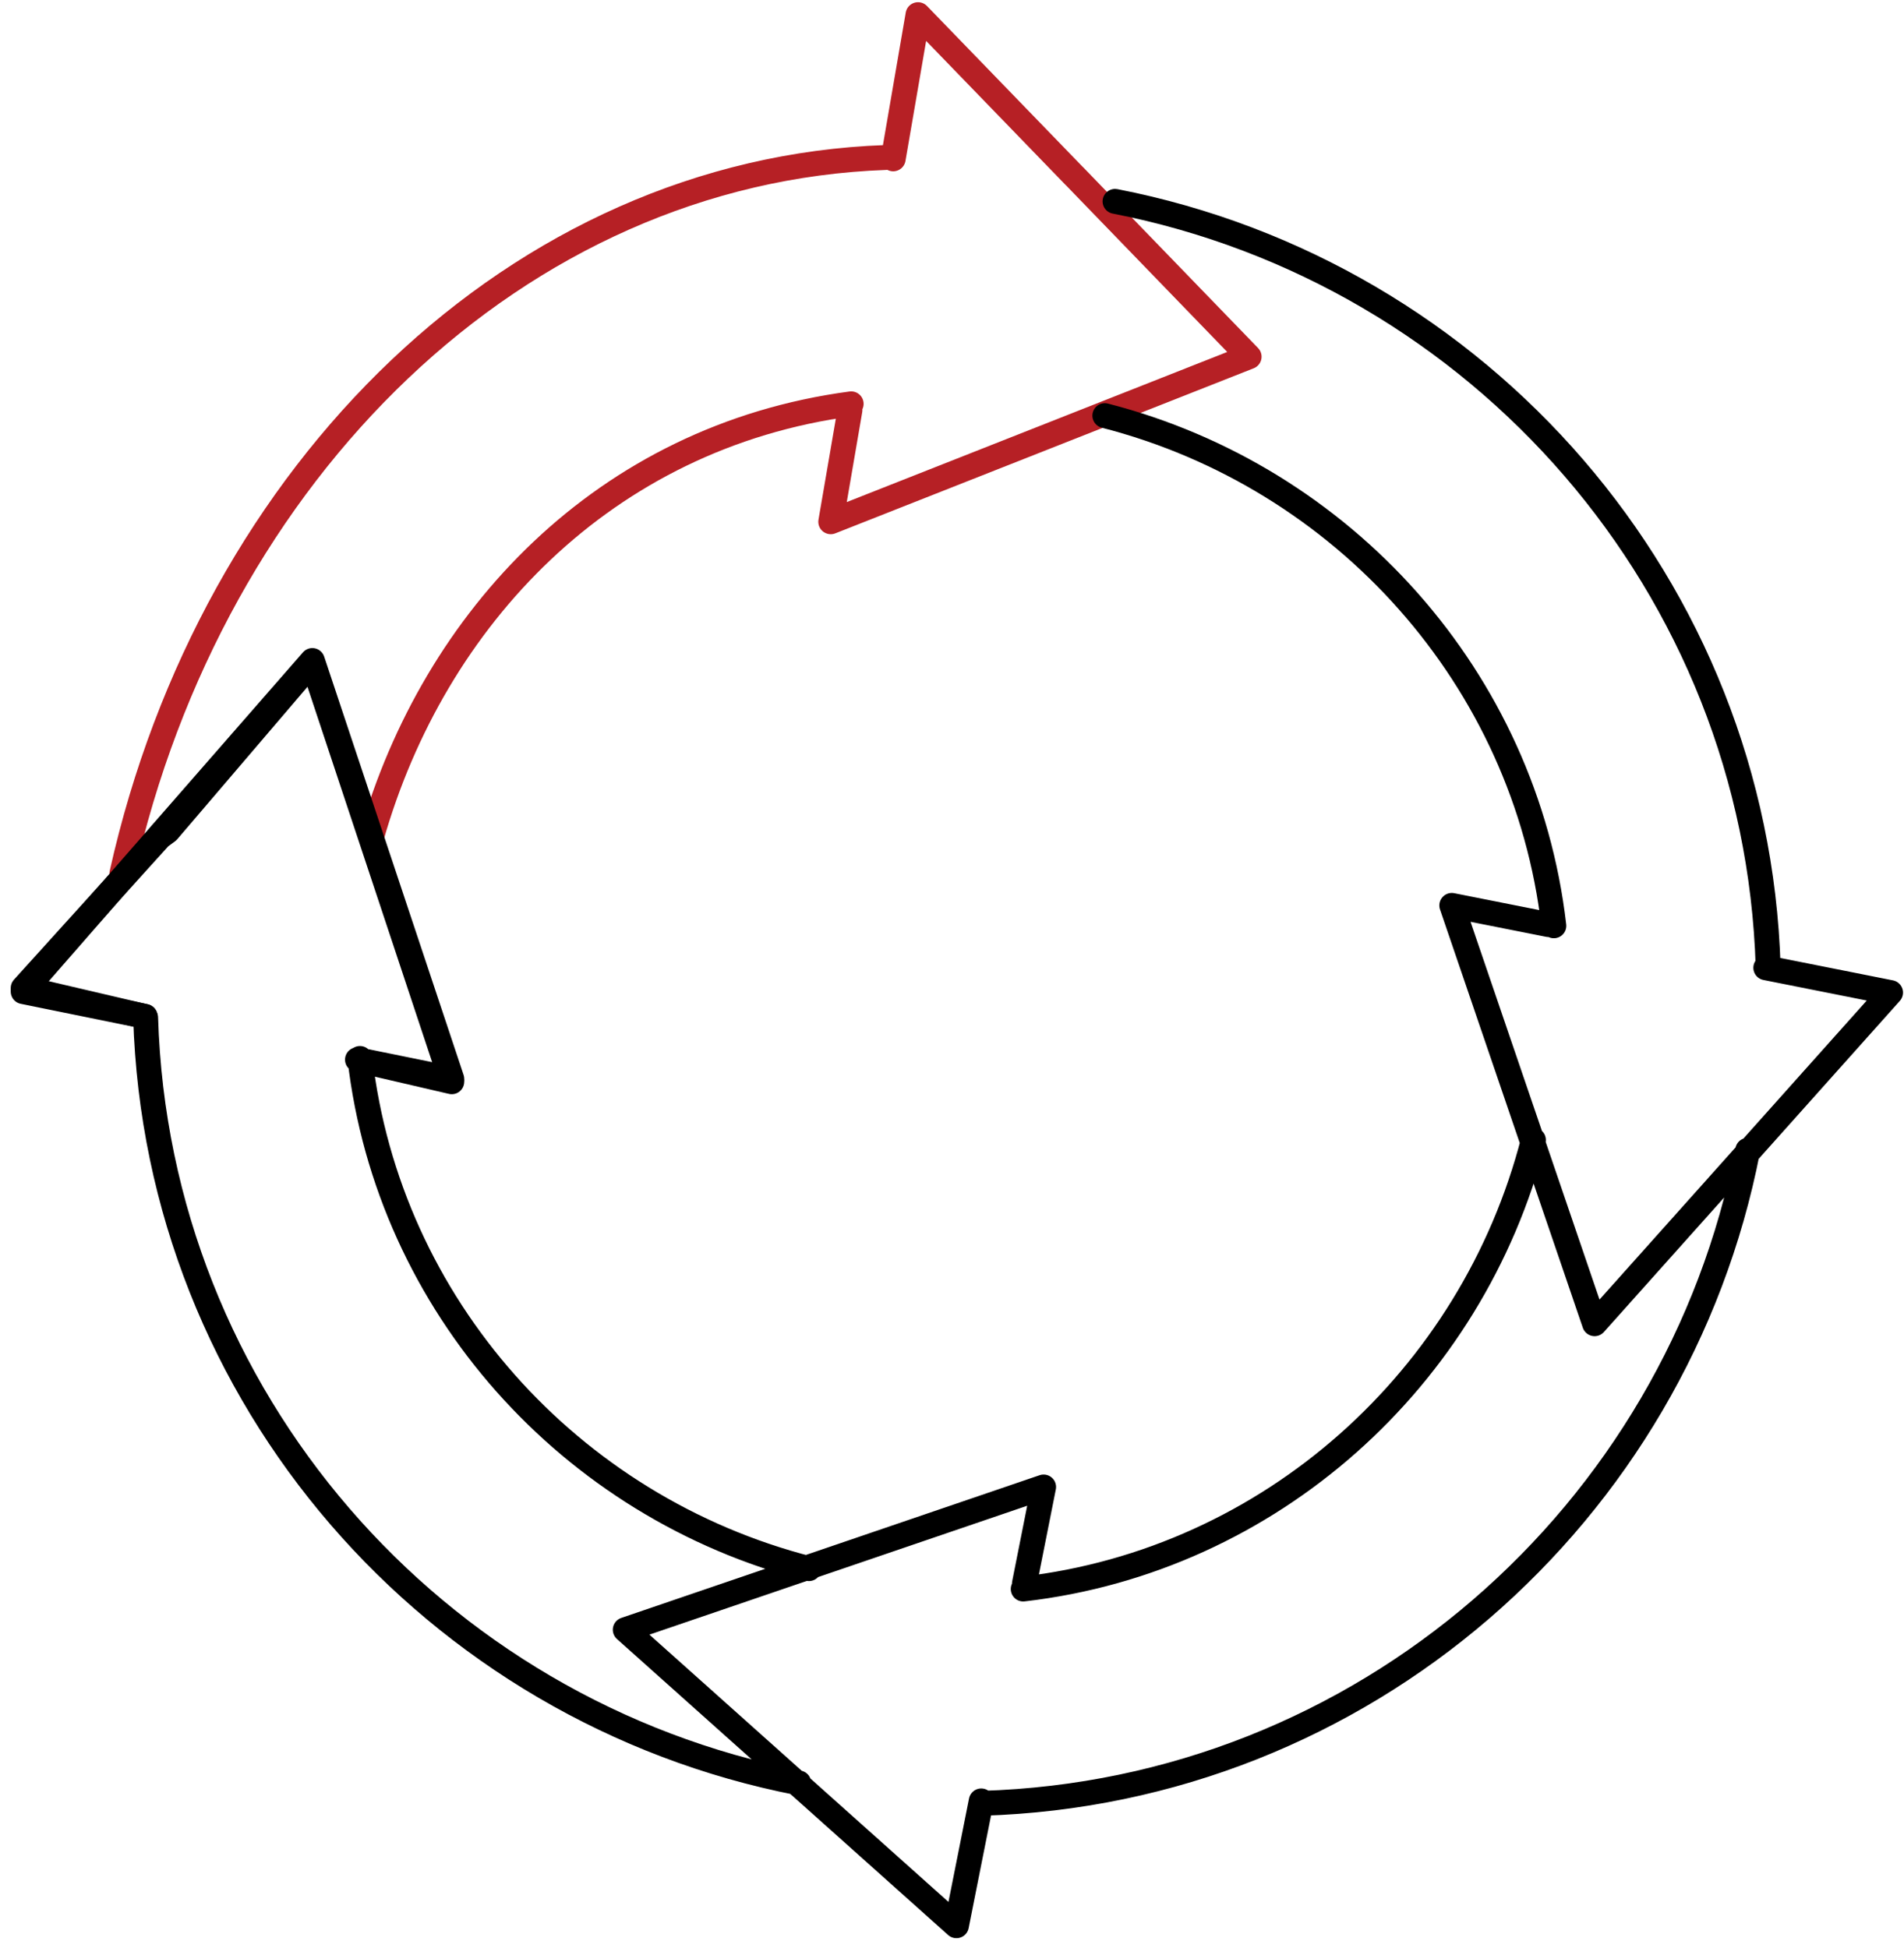
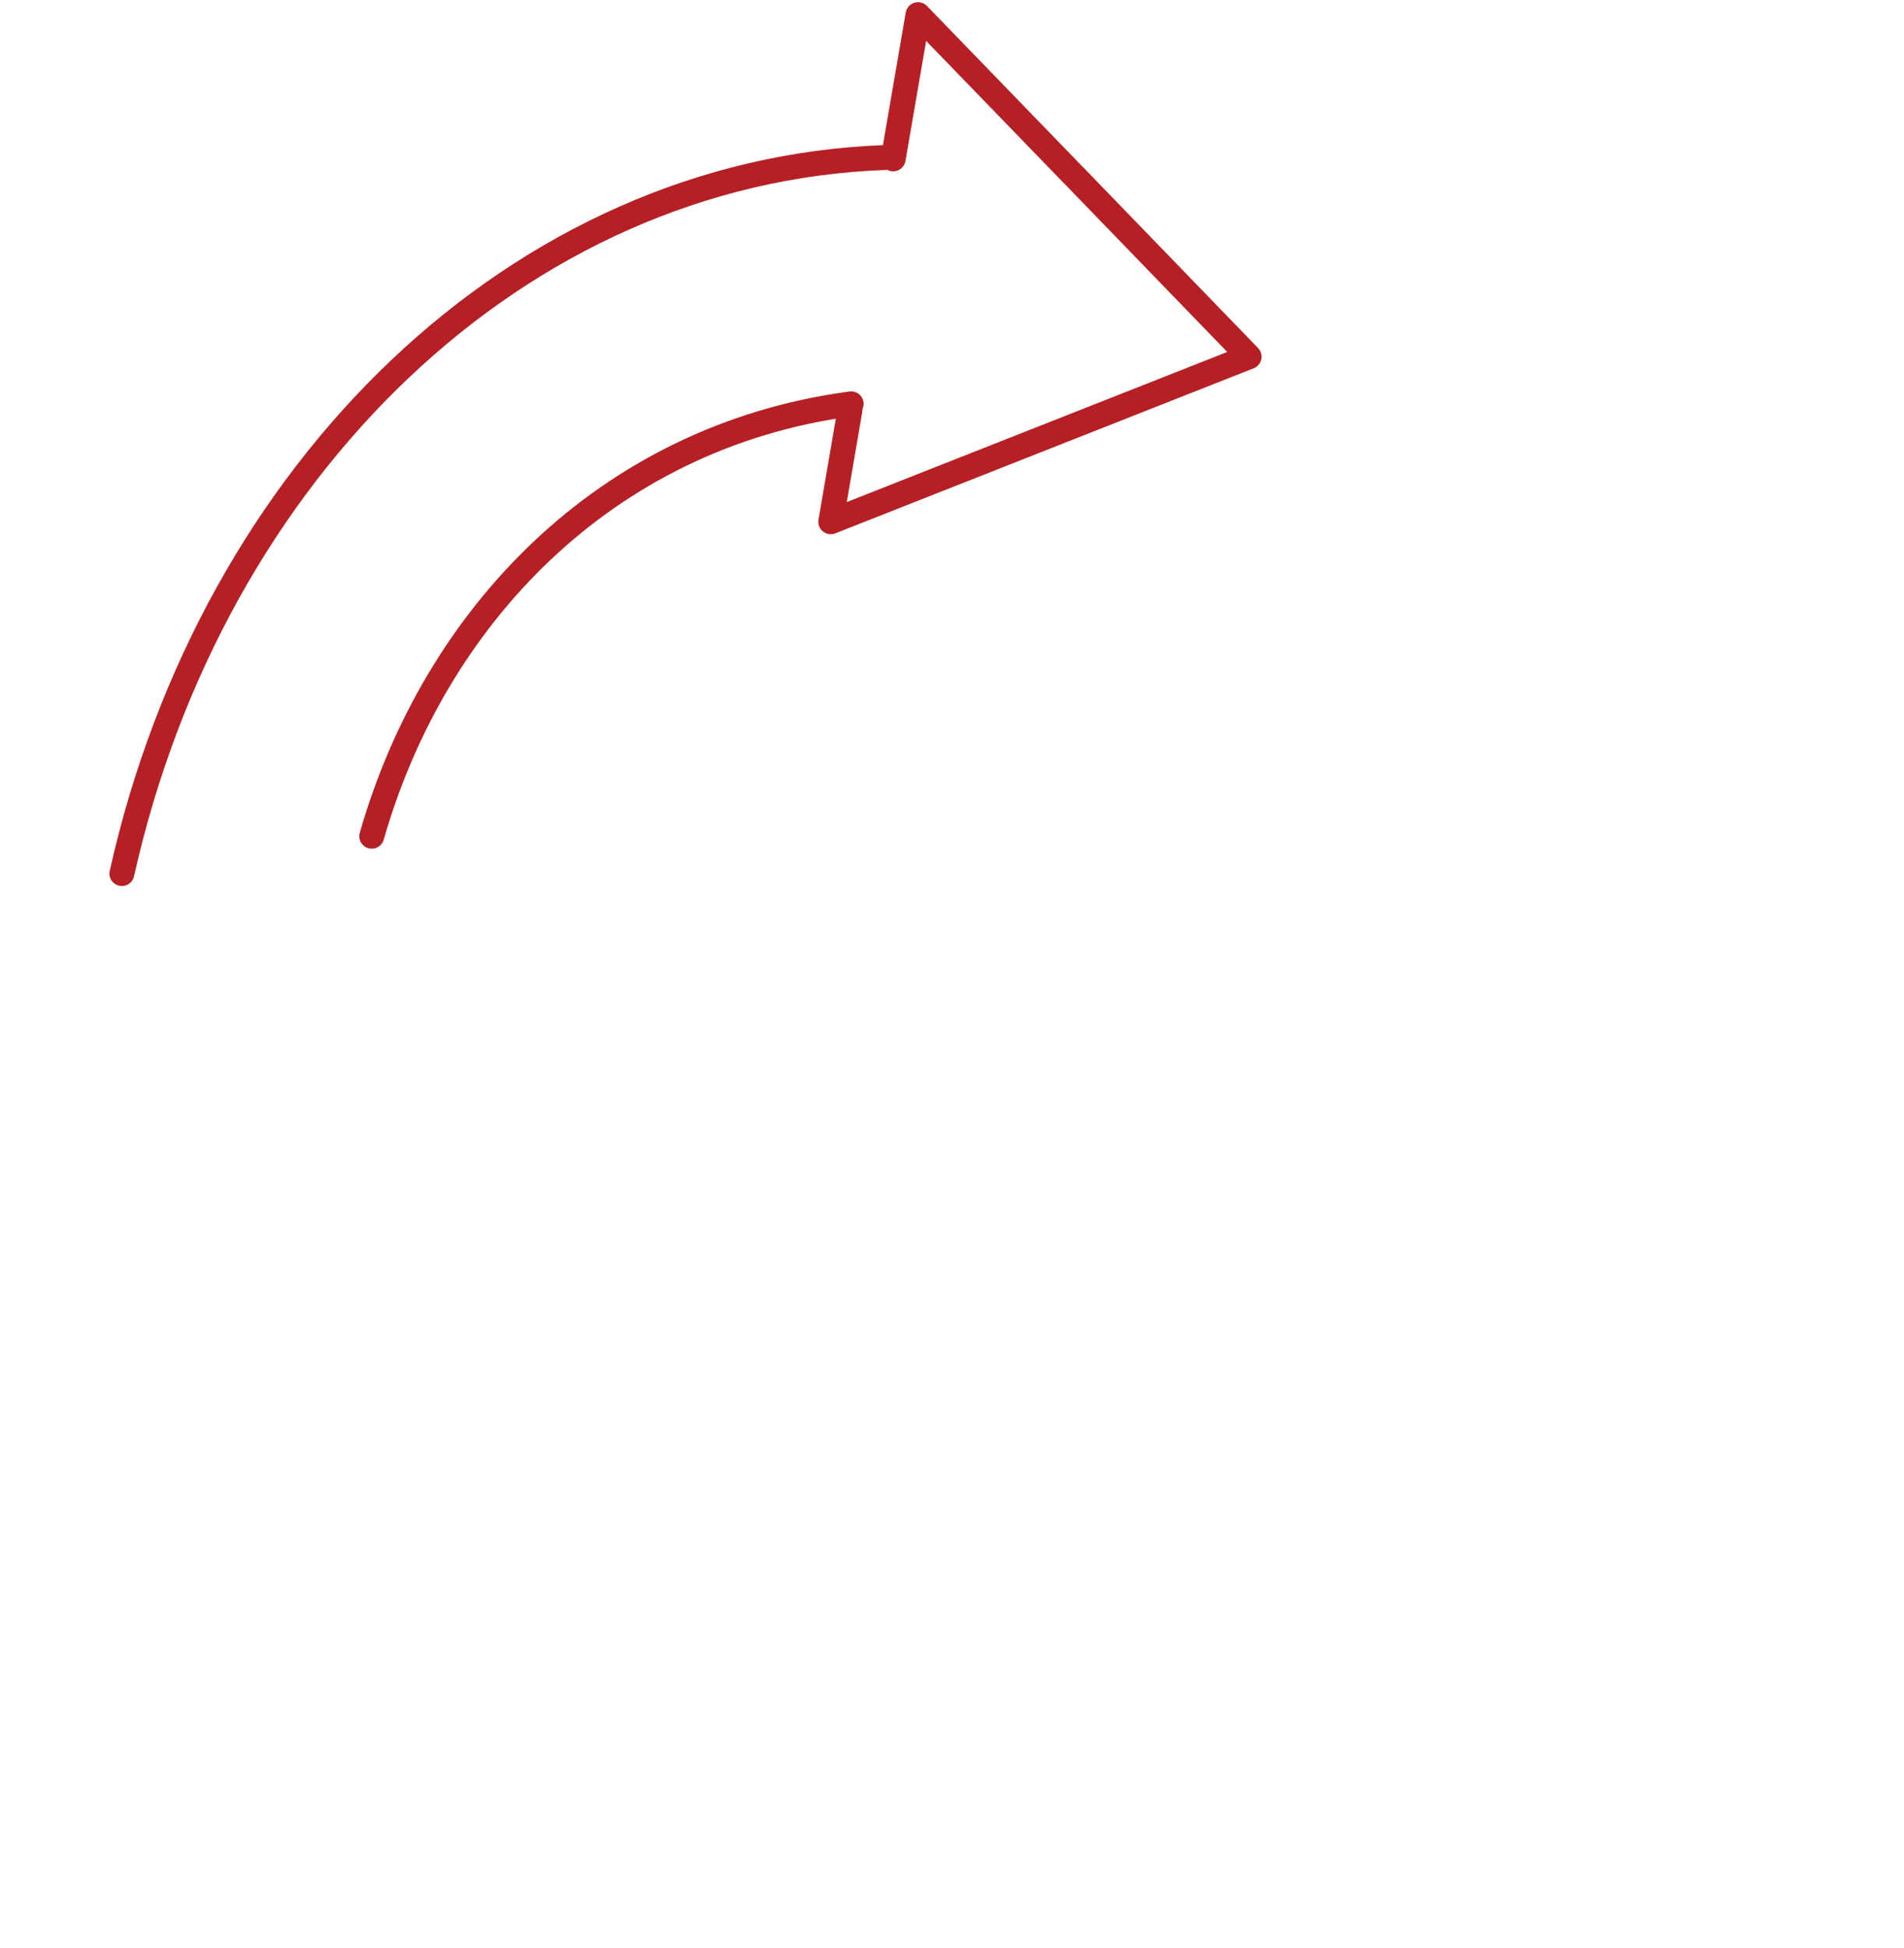
<svg xmlns="http://www.w3.org/2000/svg" width="130" height="133" viewBox="0 0 130 133" fill="none">
  <path d="M60.484 10.754C35.388 11.643 14.47 32.11 8.322 59.65M25.383 57.1C29.633 42.225 41.243 29.826 58.115 27.575M58.032 28.003L56.722 35.628L85.287 24.357L73.986 12.676L73.362 12.029H73.357L62.68 1L60.985 10.847" stroke="#B62025" stroke-width="1.7" stroke-linecap="round" stroke-linejoin="round" />
-   <path d="M24.533 72.4L30.846 73.866L21.326 45.2L11.455 56.756L10.908 57.159V57.162L1.583 67.465L9.909 69.41" stroke="black" stroke-width="1.7" stroke-linecap="round" stroke-linejoin="round" />
-   <path d="M67.075 123.135C93.037 122.35 114.477 103.444 119.329 78.545M76.132 13.75H76.137C101.028 18.602 119.938 40.042 120.723 66.004M54.534 121.742C29.636 116.889 10.729 95.454 9.944 69.488M69.862 108.504C86.732 106.556 100.512 94.14 104.698 77.848M75.436 28.381C91.73 32.563 104.144 46.347 106.092 63.217M24.575 72.275C26.523 89.147 38.939 102.929 55.231 107.111M24.407 72.357L30.846 73.668L21.326 45.102L11.455 56.404L10.908 57.028V57.033L1.583 67.71L9.909 69.405M105.721 63.134L99.124 61.824L108.875 90.389L118.982 79.083L119.542 78.459V78.454L129.083 67.777L120.564 66.082M69.945 108.128L71.255 101.537L42.69 111.283L53.996 121.389L54.62 121.949H54.625L65.302 131.496L66.997 122.972" stroke="black" stroke-width="1.7" stroke-linecap="round" stroke-linejoin="round" />
</svg>